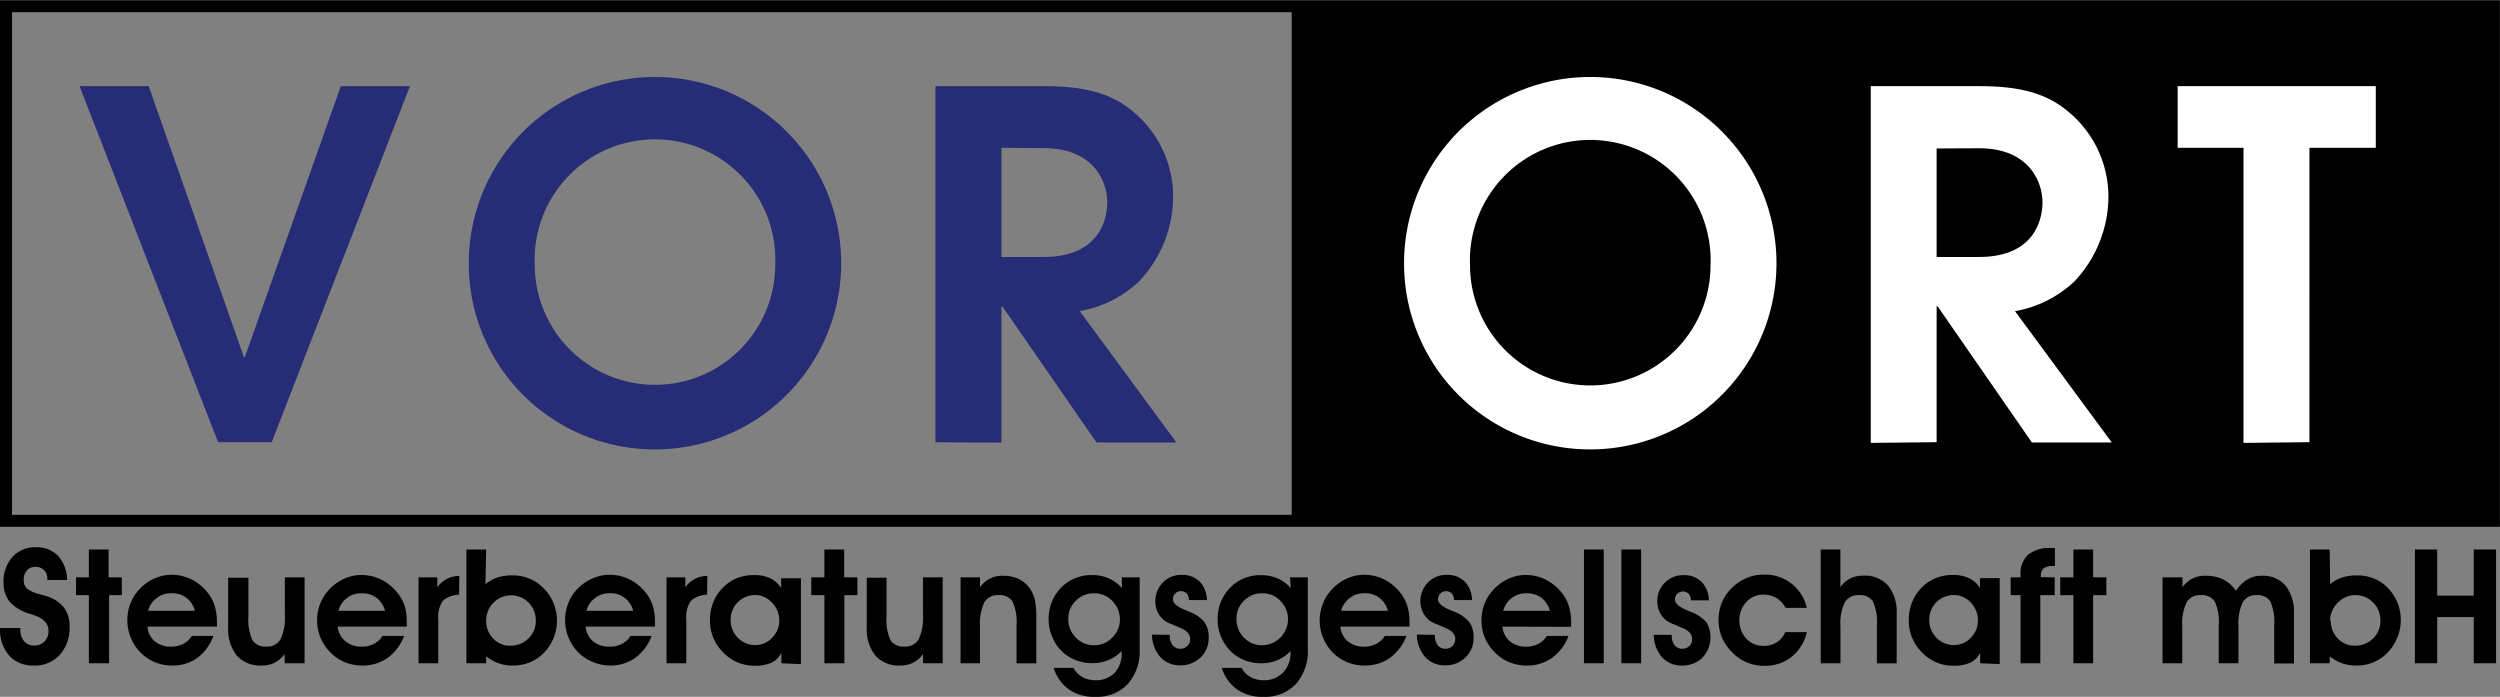
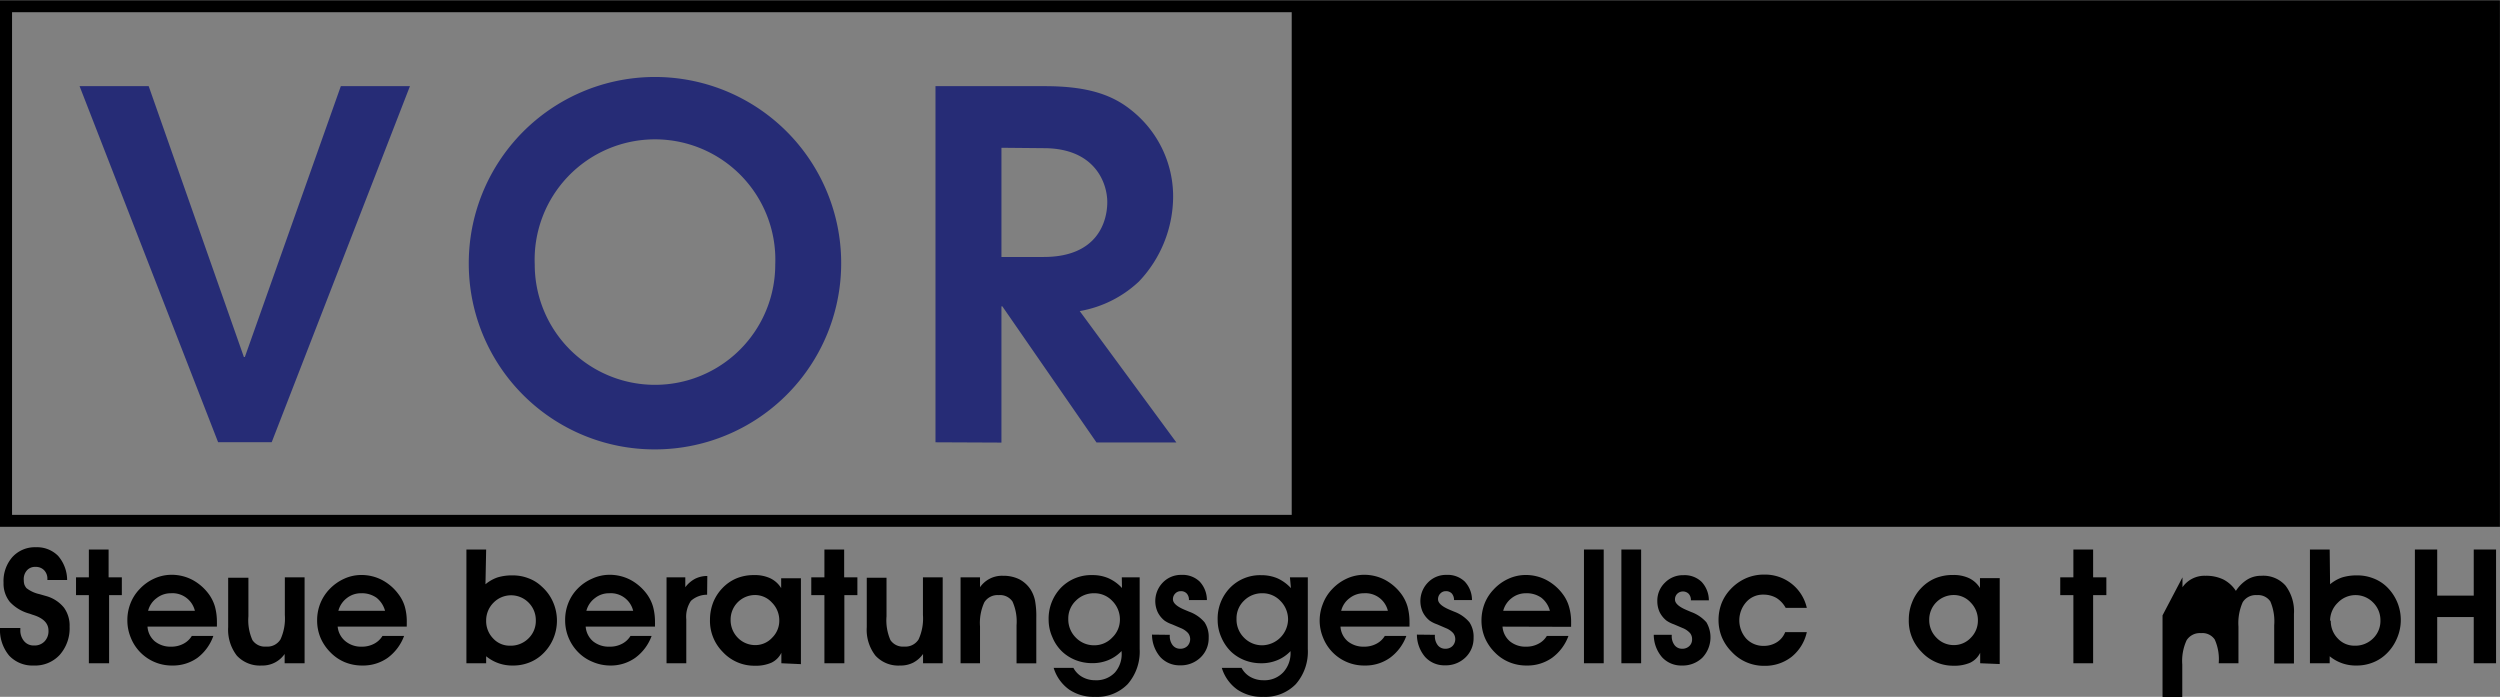
<svg xmlns="http://www.w3.org/2000/svg" id="Ebene_1" data-name="Ebene 1" width="8.93cm" height="2.49cm" viewBox="0 0 253.21 70.55">
  <rect x="0" y="0" width="253.21" height="70.55" fill="#808080" stroke="none" />
  <defs>
    <style>.cls-1{fill:#262c76;}.cls-1,.cls-2,.cls-3{fill-rule:evenodd;}.cls-3{fill:#fff;}</style>
  </defs>
  <title>logo_vorort_rgb</title>
  <path class="cls-1" d="M22.09,44.76,8.06,8.7h7l9.64,27.43h.1L34.52,8.7h7l-14,36.06ZM47.48,26.82A18.86,18.86,0,1,1,66.34,45.49,18.81,18.81,0,0,1,47.48,26.82Zm6.68-.05a12.18,12.18,0,1,0,24.36,0,12.19,12.19,0,1,0-24.36,0Zm40.59,18V8.7h11.06c4.14,0,6.73.78,8.77,2.43a11.15,11.15,0,0,1,4.24,8.73,12.56,12.56,0,0,1-3.46,8.62,11.64,11.64,0,0,1-6,3l9.79,13.31h-8.09L101.52,31h-.09v13.8Zm6.68-29.83V26h4.28c5.51,0,6.44-3.66,6.44-5.56s-1.22-5.46-6.44-5.46Z" />
  <path class="cls-2" d="M0,0V53.33h253.2V0ZM1.22,1.21H130.83V52.12H1.22Z" />
-   <path class="cls-3" d="M142.21,26.83a18.86,18.86,0,1,1,18.86,18.66,18.82,18.82,0,0,1-18.86-18.66Zm6.68,0a12.18,12.18,0,1,0,24.36,0,12.19,12.19,0,1,0-24.36,0Zm40.59,18V8.7h11.06c4.14,0,6.72.78,8.77,2.44a11.18,11.18,0,0,1,4.24,8.72,12.58,12.58,0,0,1-3.46,8.63,11.74,11.74,0,0,1-6,3l9.8,13.3H205.8L196.25,31h-.1V44.76Zm6.67-29.82V26h4.29c5.51,0,6.43-3.65,6.43-5.55s-1.22-5.46-6.43-5.46Zm31.08,29.82V14.94h-6.67V8.7h20.07v6.24h-6.72V44.76Z" />
  <path d="M0,63.58H2.06v.17a1.67,1.67,0,0,0,.38,1.16,1.24,1.24,0,0,0,1,.44,1.39,1.39,0,0,0,1.07-.41,1.49,1.49,0,0,0,.4-1.1c0-.74-.53-1.28-1.6-1.6L3,62.13a4.22,4.22,0,0,1-2-1.19A2.94,2.94,0,0,1,.36,59a3.68,3.68,0,0,1,.89-2.6,3.08,3.08,0,0,1,2.4-1,3,3,0,0,1,2.23.87,3.76,3.76,0,0,1,.92,2.45h-2v-.1a1.22,1.22,0,0,0-.33-.89,1.15,1.15,0,0,0-.87-.34,1.09,1.09,0,0,0-.87.35,1.32,1.32,0,0,0-.32,1,1.46,1.46,0,0,0,.06.44,1.31,1.31,0,0,0,.21.36A3.24,3.24,0,0,0,4,60.15l.73.21a3.53,3.53,0,0,1,1.75,1.16,3.08,3.08,0,0,1,.57,1.92,4.06,4.06,0,0,1-1,2.86,3.39,3.39,0,0,1-2.63,1.08,3.24,3.24,0,0,1-2.49-1A4.08,4.08,0,0,1,0,63.58Z" />
  <path d="M9,67.15v-6.9H7.7v-1.8H9V55.63h2v2.82h1.34v1.8H11.05v6.9Z" />
  <path d="M14.94,63.44a2.13,2.13,0,0,0,.74,1.49,2.52,2.52,0,0,0,1.67.54,2.59,2.59,0,0,0,1.22-.29,2.14,2.14,0,0,0,.86-.8h2.18A4.77,4.77,0,0,1,20,66.6a4.28,4.28,0,0,1-2.55.78,4.46,4.46,0,0,1-4.21-2.84,4.52,4.52,0,0,1-.34-1.73,4.6,4.6,0,0,1,.31-1.71,4.36,4.36,0,0,1,.92-1.45,4.63,4.63,0,0,1,1.5-1.08,4.23,4.23,0,0,1,1.74-.38,4.53,4.53,0,0,1,2.11.51,5,5,0,0,1,1.67,1.45,4.11,4.11,0,0,1,.62,1.26,5.93,5.93,0,0,1,.2,1.6,2,2,0,0,1,0,.22c0,.09,0,.17,0,.21Zm4.8-1.6a2.33,2.33,0,0,0-2.42-1.78,2.31,2.31,0,0,0-1.45.49A2.27,2.27,0,0,0,15,61.84Z" />
  <path d="M28.83,67.15v-.94a2.72,2.72,0,0,1-2.32,1.17,3.18,3.18,0,0,1-2.52-1,4.3,4.3,0,0,1-.88-2.89v-5h2.05v3.91a4.93,4.93,0,0,0,.41,2.41,1.51,1.51,0,0,0,1.39.65,1.55,1.55,0,0,0,1.45-.73,5.09,5.09,0,0,0,.44-2.47V58.45h2v8.7Z" />
  <path d="M34.2,63.44A2.17,2.17,0,0,0,35,64.93a2.49,2.49,0,0,0,1.66.54,2.59,2.59,0,0,0,1.22-.29,2.14,2.14,0,0,0,.86-.8h2.19a4.84,4.84,0,0,1-1.66,2.22,4.32,4.32,0,0,1-2.55.78,4.62,4.62,0,0,1-1.8-.34,4.39,4.39,0,0,1-1.46-1,4.72,4.72,0,0,1-1-1.48,4.52,4.52,0,0,1-.34-1.73,4.6,4.6,0,0,1,.31-1.71,4.52,4.52,0,0,1,.92-1.45,4.77,4.77,0,0,1,1.51-1.08,4.18,4.18,0,0,1,1.73-.38,4.5,4.5,0,0,1,2.11.51,4.93,4.93,0,0,1,1.67,1.45A3.9,3.9,0,0,1,41,61.41a5.56,5.56,0,0,1,.2,1.6v.22a1.87,1.87,0,0,0,0,.21Zm4.8-1.6a2.53,2.53,0,0,0-.87-1.33,2.56,2.56,0,0,0-1.55-.45,2.31,2.31,0,0,0-1.45.49,2.38,2.38,0,0,0-.86,1.29Z" />
-   <path d="M46.5,60.21a2.46,2.46,0,0,0-1.65.62,2.89,2.89,0,0,0-.46,1.88v4.44h-2v-8.7h1.9v1a3,3,0,0,1,1-.86,2.72,2.72,0,0,1,1.23-.28Z" />
  <path d="M49.17,59.15a3.86,3.86,0,0,1,1.21-.69,5,5,0,0,1,1.51-.21,4.41,4.41,0,0,1,1.63.29,3.91,3.91,0,0,1,1.36.85A4.47,4.47,0,0,1,56,60.92a4.68,4.68,0,0,1,0,3.83,4.63,4.63,0,0,1-1.2,1.61,4.09,4.09,0,0,1-1.31.76,4.39,4.39,0,0,1-1.55.26,4.12,4.12,0,0,1-2.7-.94v.71h-2V55.63h2Zm.07,3.69a2.51,2.51,0,0,0,.71,1.8,2.26,2.26,0,0,0,1.7.73,2.54,2.54,0,0,0,1.87-.73,2.46,2.46,0,0,0,.75-1.83A2.51,2.51,0,0,0,53.53,61,2.49,2.49,0,0,0,50,61,2.54,2.54,0,0,0,49.24,62.84Z" />
  <path d="M59.32,63.44a2.17,2.17,0,0,0,.75,1.49,2.52,2.52,0,0,0,1.67.54A2.59,2.59,0,0,0,63,65.18a2.14,2.14,0,0,0,.86-.8H66a4.77,4.77,0,0,1-1.66,2.22,4.28,4.28,0,0,1-2.55.78A4.57,4.57,0,0,1,60,67a4.33,4.33,0,0,1-1.47-1,4.58,4.58,0,0,1-1.29-3.21,4.6,4.6,0,0,1,.31-1.71,4.36,4.36,0,0,1,.92-1.45A4.63,4.63,0,0,1,60,58.57a4.22,4.22,0,0,1,1.73-.38,4.54,4.54,0,0,1,2.12.51,5,5,0,0,1,1.67,1.45,4.11,4.11,0,0,1,.62,1.26,5.93,5.93,0,0,1,.2,1.6,2,2,0,0,1,0,.22c0,.09,0,.17,0,.21Zm4.81-1.6a2.33,2.33,0,0,0-2.43-1.78,2.28,2.28,0,0,0-1.44.49,2.34,2.34,0,0,0-.87,1.29Z" />
  <path d="M71.62,60.21a2.43,2.43,0,0,0-1.64.62,2.88,2.88,0,0,0-.47,1.88v4.44h-2v-8.7h1.9v1a3,3,0,0,1,1-.86,2.75,2.75,0,0,1,1.23-.28Z" />
  <path d="M79.14,67.15V66.09a2.16,2.16,0,0,1-1,1,3.91,3.91,0,0,1-1.68.31A4.34,4.34,0,0,1,73.2,66a4.46,4.46,0,0,1-1.29-3.27A4.84,4.84,0,0,1,72.23,61a4.5,4.5,0,0,1,.93-1.45,4.24,4.24,0,0,1,1.44-1,4.59,4.59,0,0,1,1.78-.33,3.7,3.7,0,0,1,1.63.32,2.62,2.62,0,0,1,1.11,1v-1h2v8.7ZM74,62.73a2.54,2.54,0,0,0,.73,1.84,2.45,2.45,0,0,0,1.79.74,2.29,2.29,0,0,0,1.68-.74,2.41,2.41,0,0,0,.73-1.74A2.54,2.54,0,0,0,78.18,61a2.3,2.3,0,0,0-1.71-.76A2.48,2.48,0,0,0,74,62.73Z" />
  <path d="M83.5,67.15v-6.9H82.17v-1.8H83.5V55.63h2v2.82h1.34v1.8H85.52v6.9Z" />
  <path d="M93.49,67.15v-.94a2.81,2.81,0,0,1-1,.88,2.78,2.78,0,0,1-1.31.29,3.14,3.14,0,0,1-2.51-1,4.25,4.25,0,0,1-.88-2.89v-5h2v3.91a5,5,0,0,0,.4,2.41,1.52,1.52,0,0,0,1.39.65,1.57,1.57,0,0,0,1.46-.73,5.09,5.09,0,0,0,.44-2.47V58.45h2v8.7Z" />
  <path d="M99.26,58.45v1a2.71,2.71,0,0,1,2.33-1.16,3.64,3.64,0,0,1,1.64.35,3.07,3.07,0,0,1,1.17,1.07,3.44,3.44,0,0,1,.43,1.08,8.73,8.73,0,0,1,.13,1.77v4.6h-2V63.3a4.94,4.94,0,0,0-.41-2.4,1.51,1.51,0,0,0-1.39-.65,1.58,1.58,0,0,0-1.46.72,5,5,0,0,0-.44,2.46v3.72H97.29v-8.7Z" />
  <path d="M113.62,58.45h1.81v7.26a5,5,0,0,1-1.21,3.55,4.31,4.31,0,0,1-3.31,1.29,4.41,4.41,0,0,1-2.63-.74,4.2,4.2,0,0,1-1.56-2.19h2a2.28,2.28,0,0,0,.9.92,2.63,2.63,0,0,0,1.31.33,2.58,2.58,0,0,0,2-.79A2.83,2.83,0,0,0,113.6,66v-.09a3.92,3.92,0,0,1-1.34.92,4.2,4.2,0,0,1-1.64.31,4.56,4.56,0,0,1-1.65-.3,4.28,4.28,0,0,1-1.38-.86,4.22,4.22,0,0,1-1-1.47,4.3,4.3,0,0,1-.38-1.74,4.52,4.52,0,0,1,1.25-3.27,4.29,4.29,0,0,1,3.18-1.28,4.05,4.05,0,0,1,1.61.31,4.16,4.16,0,0,1,1.39,1Zm-5.42,4.2a2.6,2.6,0,0,0,.77,1.91,2.55,2.55,0,0,0,1.88.77,2.47,2.47,0,0,0,1.8-.78,2.51,2.51,0,0,0,.78-1.8,2.65,2.65,0,0,0-.77-1.91,2.47,2.47,0,0,0-1.83-.78,2.56,2.56,0,0,0-1.86.75A2.48,2.48,0,0,0,108.2,62.65Z" />
  <path d="M118.48,64.27v.11a1.47,1.47,0,0,0,.29.94.94.94,0,0,0,.76.36,1,1,0,0,0,.73-.27,1,1,0,0,0,.07-1.32,2,2,0,0,0-.73-.5l-.89-.38a3.14,3.14,0,0,1-.75-.37,2.54,2.54,0,0,1-.71-.88,2.69,2.69,0,0,1,.54-3,2.55,2.55,0,0,1,1.87-.76,2.49,2.49,0,0,1,1.84.67,2.75,2.75,0,0,1,.74,1.88h-1.82v0a.92.92,0,0,0-.22-.66.77.77,0,0,0-.6-.24.75.75,0,0,0-.57.24.8.8,0,0,0-.23.58c0,.38.39.73,1.17,1.06l.48.2A3.66,3.66,0,0,1,122,63a2.65,2.65,0,0,1,.42,1.57,2.68,2.68,0,0,1-.83,2,2.86,2.86,0,0,1-2.07.79,2.63,2.63,0,0,1-2-.84,3.5,3.5,0,0,1-.84-2.27Z" />
  <path d="M130.65,58.45h1.81v7.26a5,5,0,0,1-1.21,3.55,4.31,4.31,0,0,1-3.31,1.29,4.41,4.41,0,0,1-2.63-.74,4.2,4.2,0,0,1-1.56-2.19h2a2.28,2.28,0,0,0,.9.92,2.66,2.66,0,0,0,1.31.33,2.6,2.6,0,0,0,2-.79,2.86,2.86,0,0,0,.75-2.07v-.09a3.83,3.83,0,0,1-1.34.92,4.17,4.17,0,0,1-1.64.31,4.56,4.56,0,0,1-1.65-.3,4.28,4.28,0,0,1-1.38-.86,4.51,4.51,0,0,1-1-1.47,4.29,4.29,0,0,1-.37-1.74,4.48,4.48,0,0,1,1.25-3.27,4.25,4.25,0,0,1,3.17-1.28,4.14,4.14,0,0,1,1.62.31,4.22,4.22,0,0,1,1.38,1Zm-5.41,4.2a2.59,2.59,0,0,0,.76,1.91,2.55,2.55,0,0,0,1.88.77,2.67,2.67,0,0,0,2.58-2.58,2.65,2.65,0,0,0-.77-1.91,2.47,2.47,0,0,0-1.83-.78,2.56,2.56,0,0,0-1.86.75A2.47,2.47,0,0,0,125.24,62.65Z" />
  <path d="M135.77,63.44a2.13,2.13,0,0,0,.74,1.49,2.52,2.52,0,0,0,1.67.54,2.59,2.59,0,0,0,1.22-.29,2.14,2.14,0,0,0,.86-.8h2.18a4.77,4.77,0,0,1-1.66,2.22,4.28,4.28,0,0,1-2.55.78A4.46,4.46,0,0,1,134,64.54a4.52,4.52,0,0,1-.34-1.73A4.6,4.6,0,0,1,134,61.1a4.36,4.36,0,0,1,.92-1.45,4.73,4.73,0,0,1,1.5-1.08,4.23,4.23,0,0,1,1.74-.38,4.53,4.53,0,0,1,2.11.51,5,5,0,0,1,1.67,1.45,4.11,4.11,0,0,1,.62,1.26,5.93,5.93,0,0,1,.2,1.6,2,2,0,0,1,0,.22v.21Zm4.8-1.6a2.33,2.33,0,0,0-2.42-1.78,2.31,2.31,0,0,0-1.45.49,2.27,2.27,0,0,0-.86,1.29Z" />
  <path d="M145.33,64.27v.11a1.47,1.47,0,0,0,.29.94.94.94,0,0,0,.76.36,1,1,0,0,0,.73-.27,1,1,0,0,0,.07-1.32,2,2,0,0,0-.74-.5l-.88-.38a3.14,3.14,0,0,1-.75-.37,2.54,2.54,0,0,1-.71-.88,2.69,2.69,0,0,1,.54-3,2.53,2.53,0,0,1,1.87-.76,2.49,2.49,0,0,1,1.84.67,2.75,2.75,0,0,1,.74,1.88h-1.82v0a1,1,0,0,0-.22-.66.79.79,0,0,0-.61-.24.74.74,0,0,0-.56.24.8.8,0,0,0-.23.58c0,.38.39.73,1.17,1.06l.48.2A3.66,3.66,0,0,1,148.83,63a2.65,2.65,0,0,1,.42,1.57,2.68,2.68,0,0,1-.83,2,2.86,2.86,0,0,1-2.07.79,2.62,2.62,0,0,1-2-.84,3.5,3.5,0,0,1-.84-2.27Z" />
  <path d="M152.18,63.44a2.17,2.17,0,0,0,.75,1.49,2.49,2.49,0,0,0,1.66.54,2.56,2.56,0,0,0,1.22-.29,2.08,2.08,0,0,0,.86-.8h2.19a4.77,4.77,0,0,1-1.66,2.22,4.32,4.32,0,0,1-2.55.78,4.53,4.53,0,0,1-1.79-.34,4.33,4.33,0,0,1-1.47-1,4.72,4.72,0,0,1-1-1.48,4.52,4.52,0,0,1-.34-1.73,4.81,4.81,0,0,1,.31-1.71,4.39,4.39,0,0,1,.93-1.45,4.63,4.63,0,0,1,1.5-1.08,4.22,4.22,0,0,1,1.73-.38,4.5,4.5,0,0,1,2.11.51,4.93,4.93,0,0,1,1.67,1.45,3.9,3.9,0,0,1,.62,1.26,5.54,5.54,0,0,1,.21,1.6c0,.05,0,.12,0,.22a1.87,1.87,0,0,0,0,.21Zm4.8-1.6a2.48,2.48,0,0,0-.87-1.33,2.56,2.56,0,0,0-1.55-.45,2.31,2.31,0,0,0-1.45.49,2.38,2.38,0,0,0-.86,1.29Z" />
  <path d="M160.43,67.15V55.63h2V67.15Z" />
  <path d="M164.22,67.15V55.63h2V67.15Z" />
  <path d="M169.32,64.27v.11a1.47,1.47,0,0,0,.29.94.94.94,0,0,0,.76.36,1,1,0,0,0,.73-.27.9.9,0,0,0,.28-.69.94.94,0,0,0-.21-.63,2,2,0,0,0-.73-.5l-.89-.38a3.14,3.14,0,0,1-.75-.37,2.54,2.54,0,0,1-.71-.88,2.65,2.65,0,0,1-.23-1.11,2.52,2.52,0,0,1,.77-1.86,2.55,2.55,0,0,1,1.87-.76,2.48,2.48,0,0,1,1.84.67,2.75,2.75,0,0,1,.74,1.88h-1.82v0a.92.92,0,0,0-.22-.66.83.83,0,0,0-1.17,0,.79.79,0,0,0-.22.58c0,.38.39.73,1.17,1.06l.47.2A3.78,3.78,0,0,1,172.83,63a3,3,0,0,1-.41,3.59,2.87,2.87,0,0,1-2.08.79,2.63,2.63,0,0,1-2-.84,3.5,3.5,0,0,1-.84-2.27Z" />
  <path d="M180.86,61.54a2.72,2.72,0,0,0-.93-1,2.64,2.64,0,0,0-1.34-.34,2.24,2.24,0,0,0-1.72.75,2.79,2.79,0,0,0,0,3.71,2.37,2.37,0,0,0,1.78.73A2.45,2.45,0,0,0,180,65a2.12,2.12,0,0,0,.81-1H183a4.43,4.43,0,0,1-1.54,2.5,4.35,4.35,0,0,1-2.79.91A4.43,4.43,0,0,1,175.4,66a4.69,4.69,0,0,1-1-1.48,4.56,4.56,0,0,1-.34-1.73,4.69,4.69,0,0,1,.31-1.72,4.45,4.45,0,0,1,.93-1.44,4.77,4.77,0,0,1,1.54-1.09,4.52,4.52,0,0,1,1.84-.37,4.34,4.34,0,0,1,2.76.91A4.3,4.3,0,0,1,183,61.54Z" />
-   <path d="M186.4,55.63v3.81a2.71,2.71,0,0,1,2.33-1.16,3.12,3.12,0,0,1,2.5,1,4.27,4.27,0,0,1,.87,2.88v5h-2V63.32a5,5,0,0,0-.4-2.43,1.51,1.51,0,0,0-1.39-.64,1.58,1.58,0,0,0-1.46.72,5,5,0,0,0-.44,2.46v3.72h-2V55.63Z" />
  <path d="M200.56,67.15V66.09a2.18,2.18,0,0,1-1,1,4,4,0,0,1-1.69.31A4.35,4.35,0,0,1,194.62,66a4.46,4.46,0,0,1-1.29-3.27,4.64,4.64,0,0,1,.33-1.74,4.32,4.32,0,0,1,.92-1.45,4.24,4.24,0,0,1,1.44-1,4.59,4.59,0,0,1,1.78-.33,3.7,3.7,0,0,1,1.63.32,2.62,2.62,0,0,1,1.11,1v-1h2v8.7Zm-5.16-4.42a2.51,2.51,0,0,0,.74,1.84,2.41,2.41,0,0,0,1.78.74,2.32,2.32,0,0,0,1.69-.74,2.44,2.44,0,0,0,.72-1.74A2.54,2.54,0,0,0,199.6,61a2.3,2.3,0,0,0-1.71-.76,2.48,2.48,0,0,0-2.49,2.49Z" />
-   <path d="M208.11,58.45v1.8h-1.46v6.9h-2v-6.9h-1v-1.8h1v-.24a2.6,2.6,0,0,1,.76-2.05,3.38,3.38,0,0,1,2.3-.68h.42v1.82H208a1.61,1.61,0,0,0-1,.23.88.88,0,0,0-.29.74v.16Z" />
  <path d="M210,67.15v-6.9h-1.33v-1.8H210V55.63h2v2.82h1.34v1.8H212v6.9Z" />
-   <path d="M221.05,58.45v1a2.71,2.71,0,0,1,2.33-1.16,4,4,0,0,1,1.8.37,3.35,3.35,0,0,1,1.28,1.16,3.72,3.72,0,0,1,1.16-1.15,2.67,2.67,0,0,1,1.41-.38,3,3,0,0,1,2.46,1,4.32,4.32,0,0,1,.85,2.88v5h-2V63.3a5.11,5.11,0,0,0-.39-2.41,1.49,1.49,0,0,0-1.36-.64,1.55,1.55,0,0,0-1.44.72,5.19,5.19,0,0,0-.43,2.46v3.72h-2V63.3a4.89,4.89,0,0,0-.4-2.4,1.5,1.5,0,0,0-1.39-.65,1.58,1.58,0,0,0-1.46.72,5,5,0,0,0-.44,2.46v3.72h-2v-8.7Z" />
+   <path d="M221.05,58.45v1a2.71,2.71,0,0,1,2.33-1.16,4,4,0,0,1,1.8.37,3.35,3.35,0,0,1,1.28,1.16,3.72,3.72,0,0,1,1.16-1.15,2.67,2.67,0,0,1,1.41-.38,3,3,0,0,1,2.46,1,4.32,4.32,0,0,1,.85,2.88v5h-2V63.3a5.11,5.11,0,0,0-.39-2.41,1.49,1.49,0,0,0-1.36-.64,1.55,1.55,0,0,0-1.44.72,5.19,5.19,0,0,0-.43,2.46v3.72h-2a4.89,4.89,0,0,0-.4-2.4,1.5,1.5,0,0,0-1.39-.65,1.58,1.58,0,0,0-1.46.72,5,5,0,0,0-.44,2.46v3.72h-2v-8.7Z" />
  <path d="M236,59.15a3.86,3.86,0,0,1,1.21-.69,5,5,0,0,1,1.51-.21,4.41,4.41,0,0,1,1.63.29,4,4,0,0,1,1.37.85,4.67,4.67,0,0,1,1,5.36,4.63,4.63,0,0,1-1.2,1.61,4.09,4.09,0,0,1-1.31.76,4.39,4.39,0,0,1-1.55.26,4.12,4.12,0,0,1-2.7-.94v.71h-2V55.63h2Zm.07,3.69a2.51,2.51,0,0,0,.71,1.8,2.27,2.27,0,0,0,1.7.73,2.54,2.54,0,0,0,1.87-.73,2.46,2.46,0,0,0,.75-1.83,2.51,2.51,0,0,0-.74-1.81,2.48,2.48,0,0,0-3.56,0A2.55,2.55,0,0,0,236,62.84Z" />
  <path d="M246.85,62.47v4.68h-2.26V55.63h2.26V60.3h3.7V55.63h2.26V67.15h-2.26V62.47Z" />
</svg>